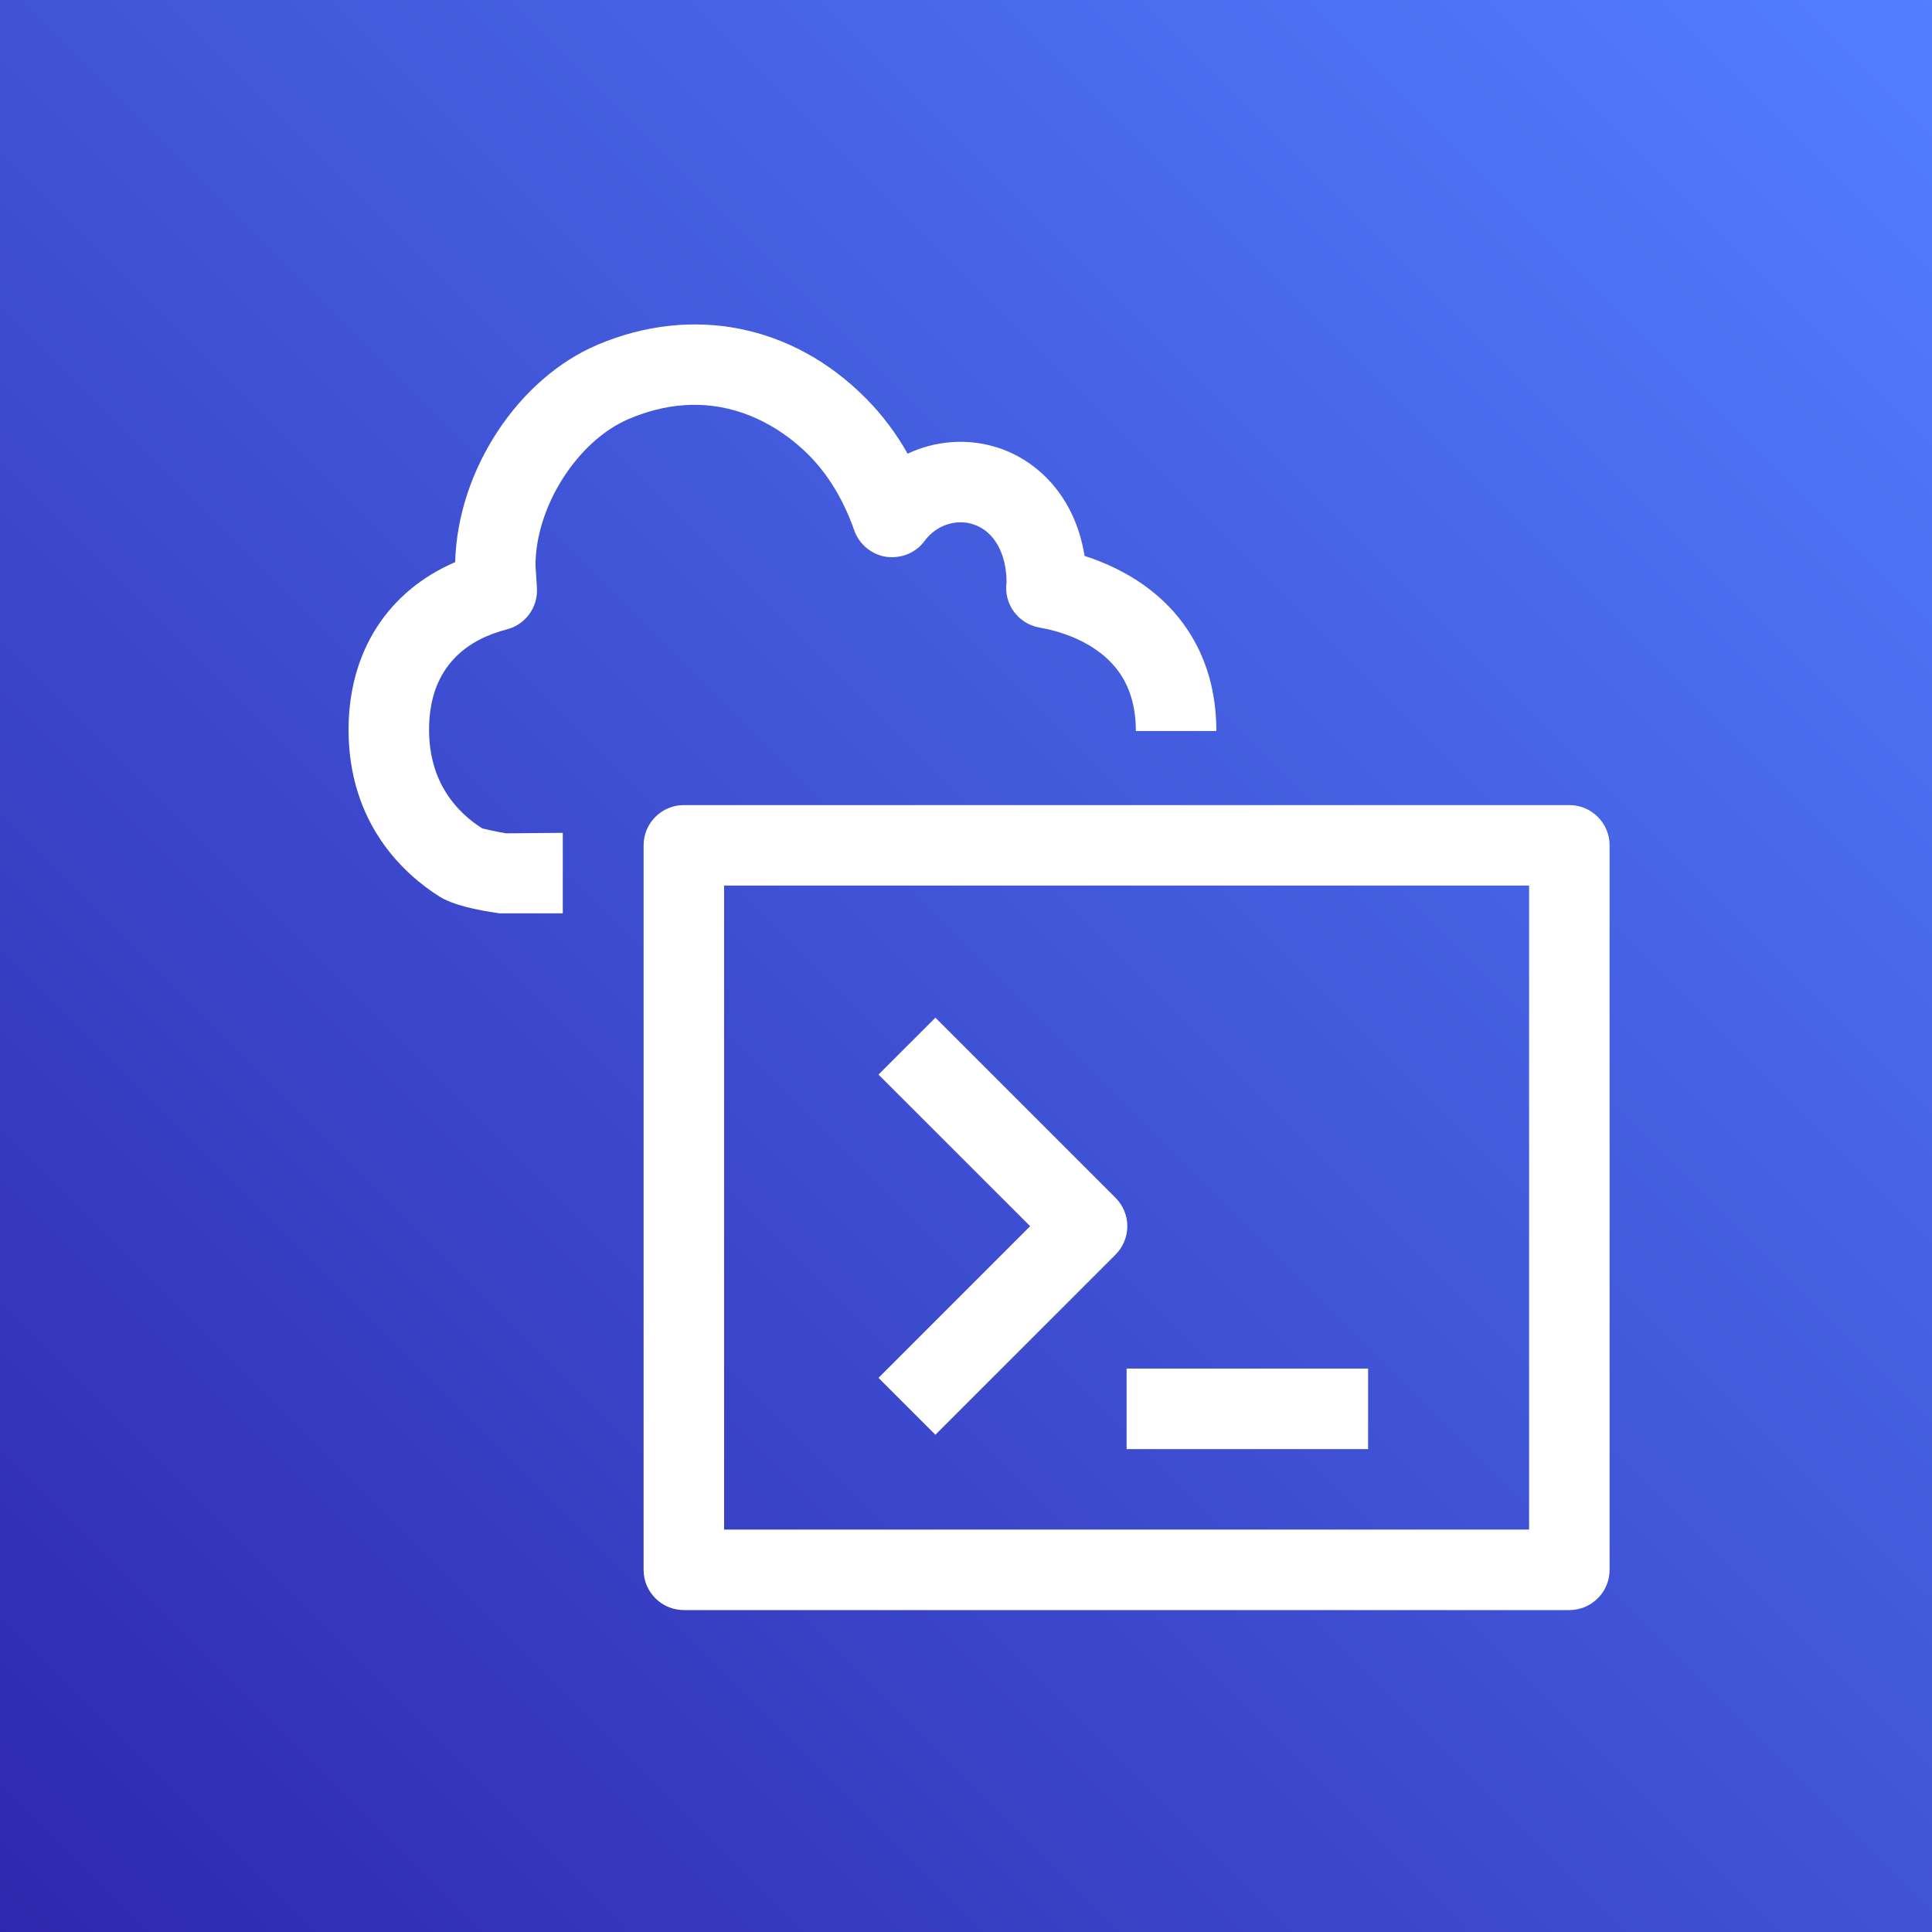
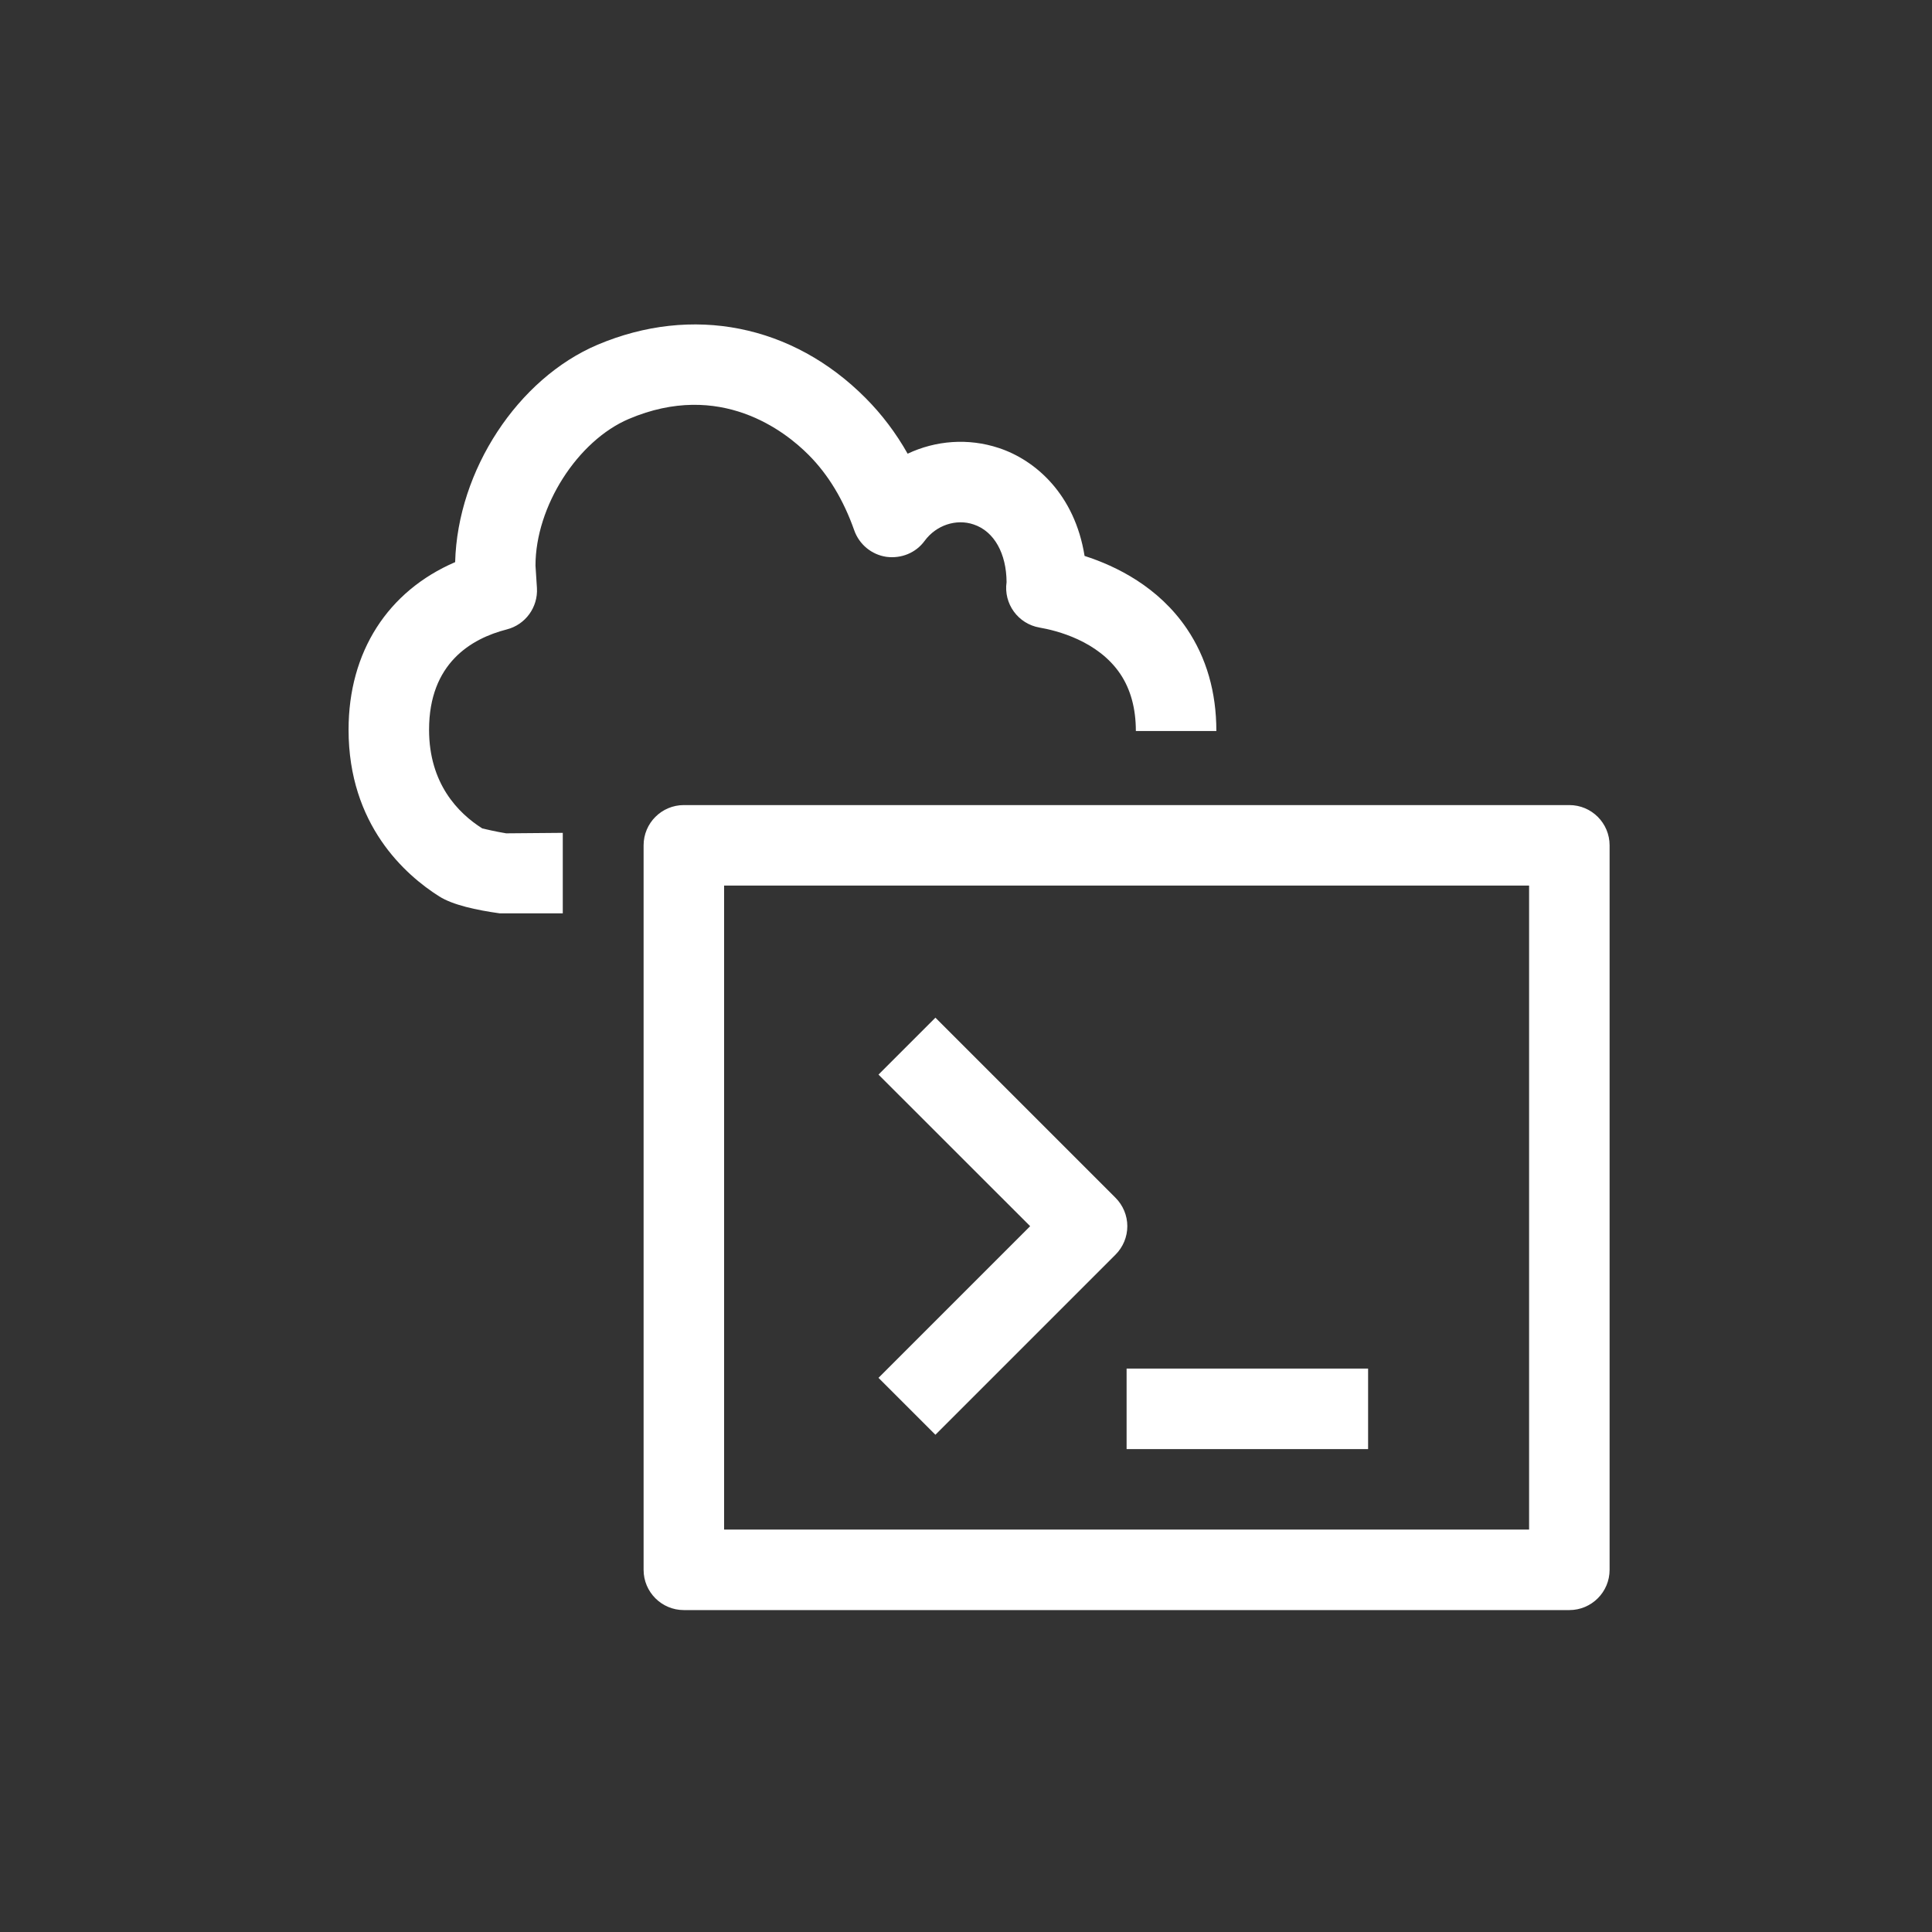
<svg xmlns="http://www.w3.org/2000/svg" width="24px" height="24px" viewBox="0 0 24 24" version="1.1">
  <rect x="0" y="0" width="24" height="24" fill="#333333" stroke="none" />
  <title>Icon-Architecture/16/Arch_AWS-CloudShell_16</title>
  <defs>
    <linearGradient x1="0%" y1="100%" x2="100%" y2="0%" id="linearGradient-1">
      <stop stop-color="#2E27AD" offset="0%" />
      <stop stop-color="#527FFF" offset="100%" />
    </linearGradient>
  </defs>
  <g id="Icon-Architecture/16/Arch_AWS-CloudShell_16" stroke="none" stroke-width="1" fill="none" fill-rule="evenodd">
    <g id="Rectangle" fill="url(#linearGradient-1)">
-       <rect x="0" y="0" width="24" height="24" />
-     </g>
+       </g>
    <g id="Icon-Service/16/AWS-CloudShell_16" transform="translate(4, 4)" fill="#FFFFFF">
      <path d="M9.995,14.001 L12.995,14.001 L12.995,13.001 L9.995,13.001 L9.995,14.001 Z M7.62,13.823 L9.857,11.586 C9.951,11.492 10.004,11.365 10.004,11.232 C10.004,11.1 9.951,10.973 9.857,10.879 L7.62,8.642 L6.913,9.349 L8.797,11.232 L6.913,13.116 L7.62,13.823 Z M4.995,15.001 L14.995,15.001 L14.995,7.001 L4.995,7.001 L4.995,15.001 Z M15.995,6.501 L15.995,15.501 C15.995,15.777 15.771,16.001 15.495,16.001 L4.495,16.001 C4.219,16.001 3.995,15.777 3.995,15.501 L3.995,6.501 C3.995,6.225 4.219,6.001 4.495,6.001 L15.495,6.001 C15.771,6.001 15.995,6.225 15.995,6.501 L15.995,6.501 Z M3.812,1.204 C3.173,1.476 2.652,2.293 2.652,3.026 L2.67,3.305 C2.684,3.544 2.527,3.76 2.295,3.819 C1.854,3.932 1.33,4.24 1.33,5.065 C1.33,5.732 1.689,6.1 1.991,6.291 C2.011,6.296 2.164,6.332 2.288,6.352 L2.991,6.346 L2.991,7.346 L2.208,7.346 C1.915,7.305 1.626,7.242 1.457,7.136 C1.035,6.869 0.33,6.246 0.33,5.065 C0.33,4.097 0.817,3.344 1.654,2.983 C1.684,1.842 2.434,0.703 3.422,0.283 C4.598,-0.215 5.846,0.031 6.755,0.947 C6.955,1.148 7.129,1.378 7.275,1.636 C7.623,1.472 8.027,1.439 8.407,1.565 C8.866,1.716 9.351,2.144 9.473,2.906 C9.866,3.032 10.392,3.29 10.744,3.811 C10.987,4.171 11.11,4.598 11.11,5.081 L10.11,5.081 C10.11,4.801 10.045,4.563 9.916,4.371 C9.638,3.959 9.123,3.832 8.914,3.796 C8.647,3.75 8.465,3.5 8.504,3.231 C8.502,2.88 8.353,2.601 8.095,2.515 C7.878,2.441 7.629,2.524 7.486,2.719 C7.377,2.868 7.196,2.942 7.01,2.917 C6.827,2.89 6.674,2.763 6.612,2.589 C6.479,2.211 6.289,1.896 6.046,1.652 C5.752,1.356 4.947,0.722 3.812,1.204 L3.812,1.204 Z" id="Fill-1" />
    </g>
  </g>
</svg>